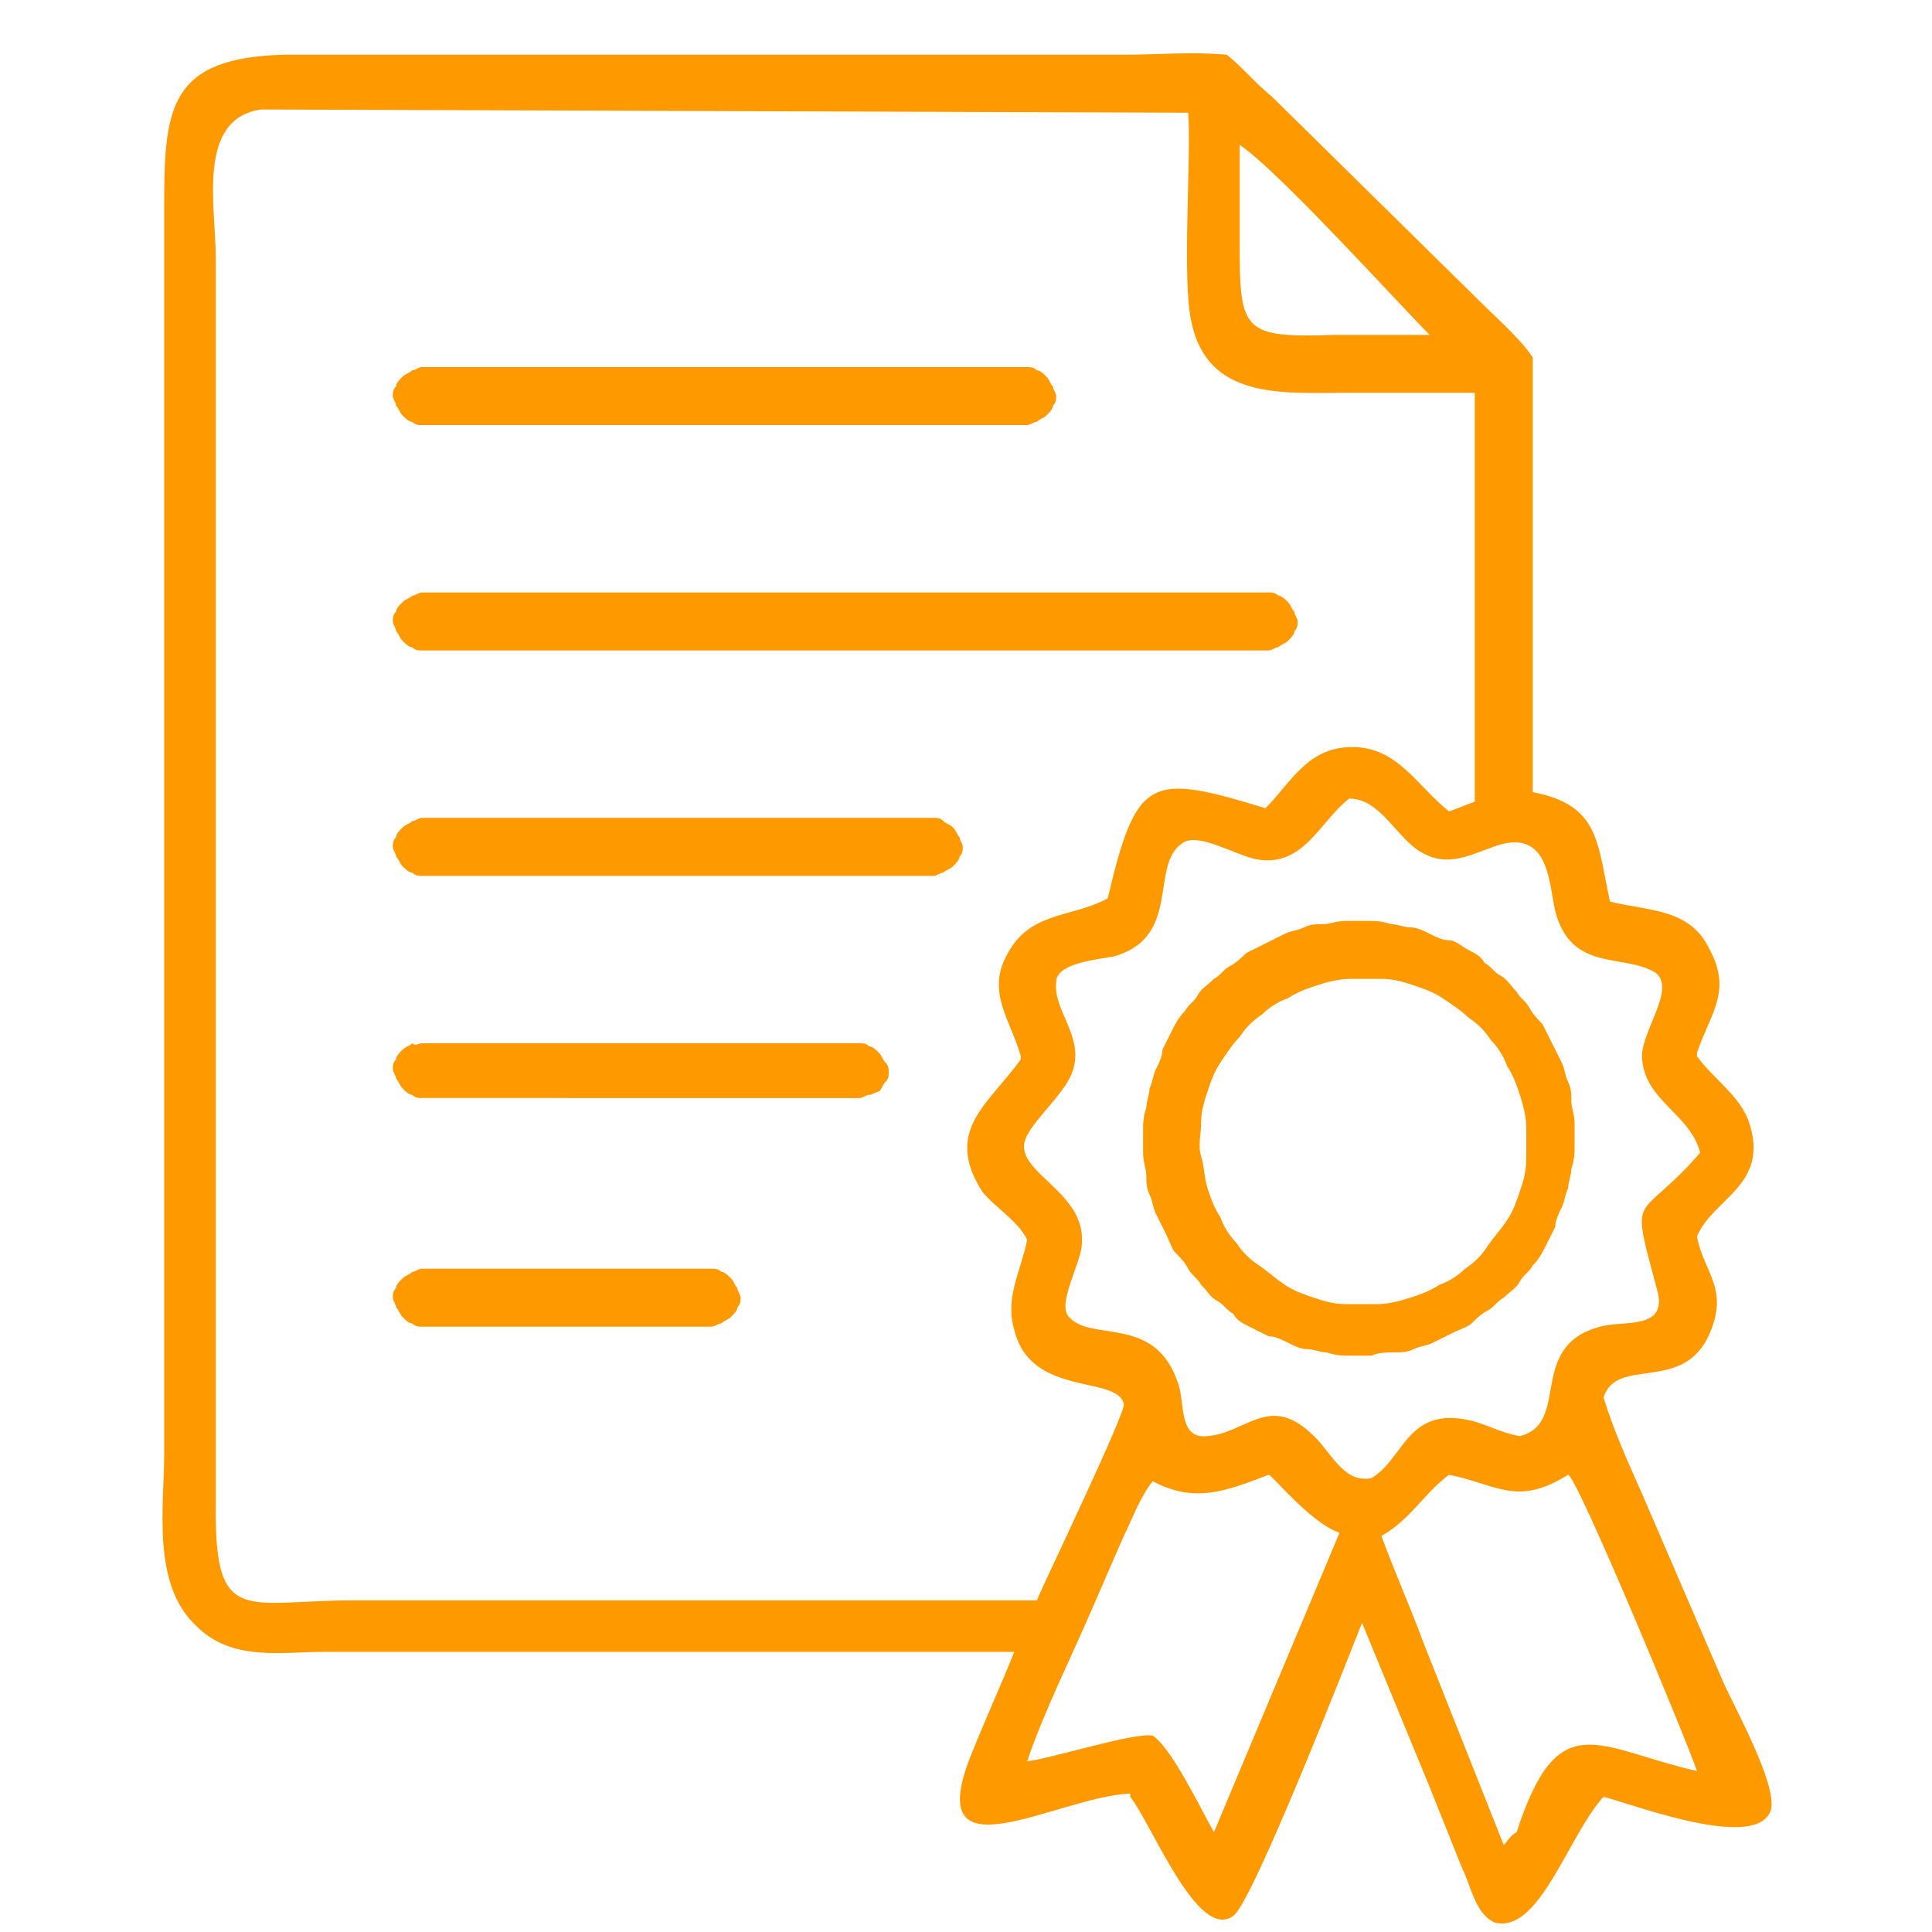
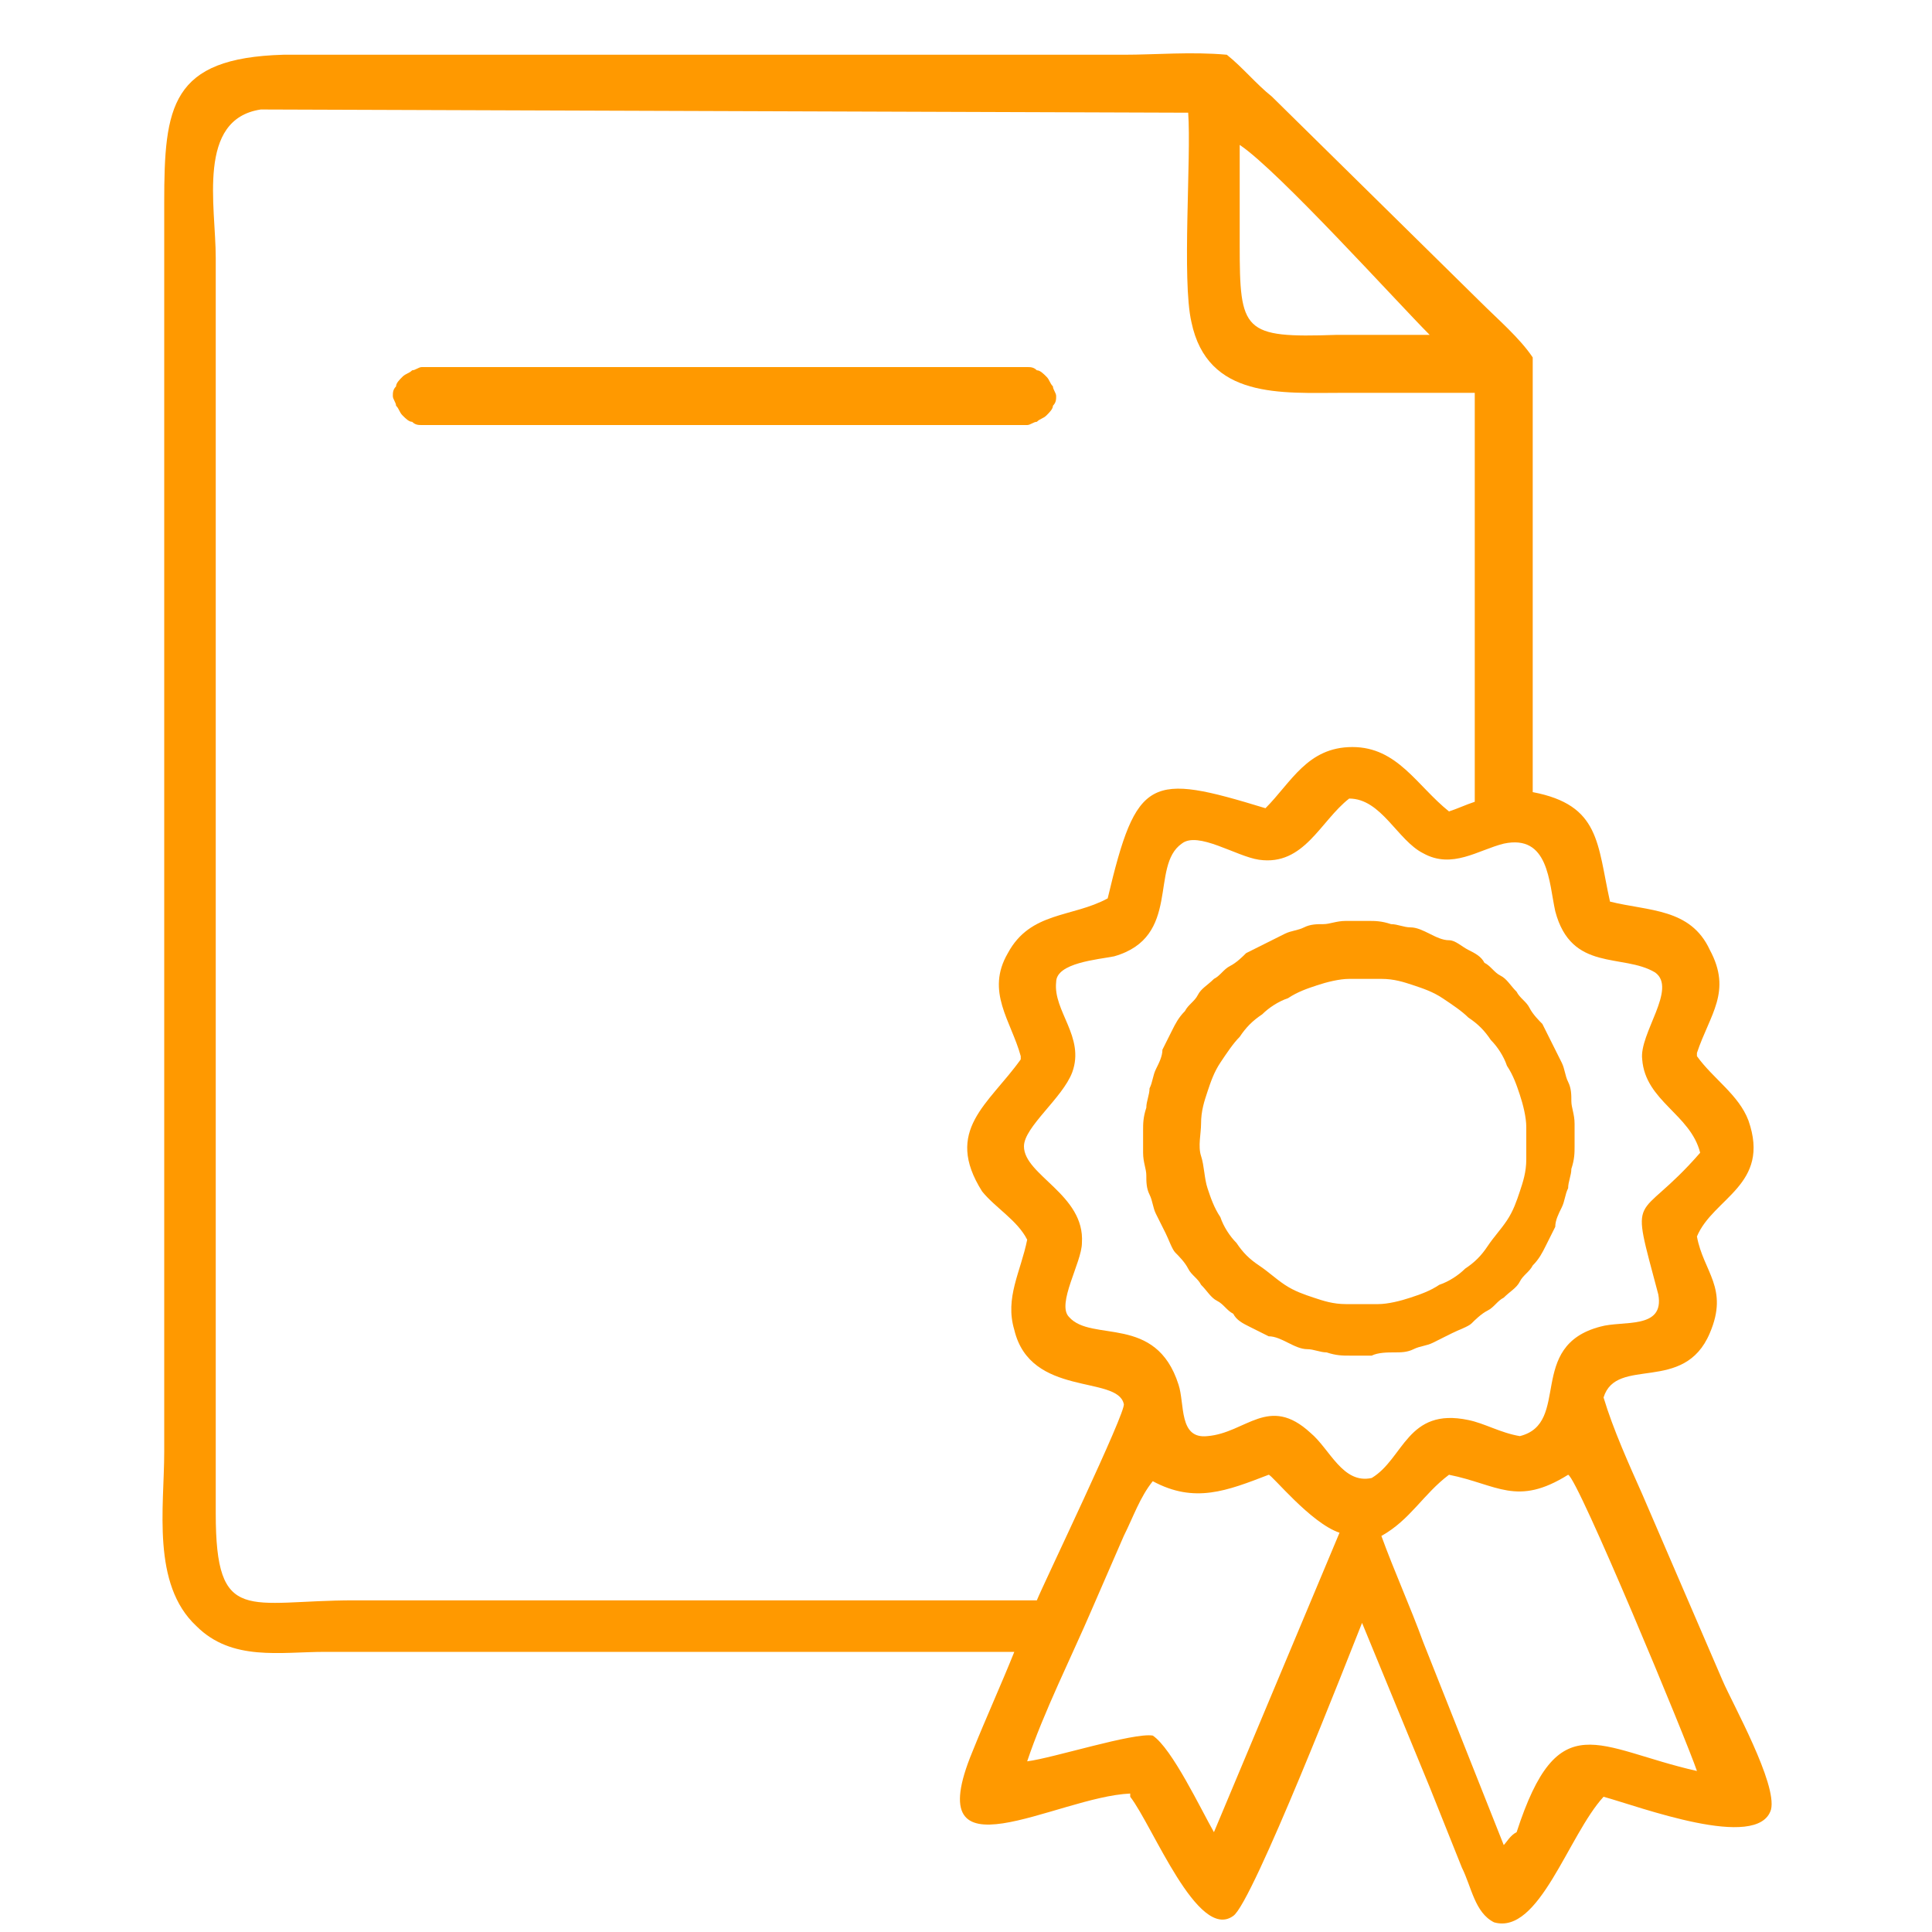
<svg xmlns="http://www.w3.org/2000/svg" version="1.1" id="Слой_1" x="0px" y="0px" viewBox="0 0 60 60" style="enable-background:new 0 0 60 60;" xml:space="preserve">
  <style type="text/css"> .st0{fill:#FF9900;} </style>
  <g>
    <g>
      <path class="st0" d="M31.5,51.3l-21.4,0c-1.4,0-2.9,0.3-4-0.8c-1.4-1.3-1-3.7-1-5.4l0-38.8c0-3,0.2-4.5,3.7-4.6h26.1 c1,0,2.1-0.1,3.2,0c0.5,0.4,0.9,0.9,1.4,1.3l6.5,6.4c0.5,0.5,1.2,1.1,1.6,1.7c0,0.5,0,1,0,1.4l0,12.1c2.1,0.4,2,1.6,2.4,3.4 c1.2,0.3,2.5,0.2,3.1,1.5c0.7,1.3,0,2-0.4,3.2l0,0.1c0.5,0.7,1.3,1.2,1.6,2c0.7,2-1.1,2.4-1.6,3.6c0.2,1.1,1,1.6,0.4,3 c-0.8,1.9-2.9,0.7-3.3,2c0.3,1,0.8,2.1,1.2,3l2.5,5.8c0.3,0.7,1.7,3.2,1.5,4c-0.4,1.3-4.1-0.1-5.2-0.4c-1.1,1.2-2,4.3-3.4,3.9 c-0.6-0.3-0.7-1.1-1-1.7l-1-2.5c-0.7-1.7-1.4-3.4-2.1-5.1c-0.4,1-3.4,8.7-4,9.1c-1.1,0.8-2.5-2.8-3.2-3.7l0-0.1 c-2.3,0.1-6.6,2.8-4.9-1.3C30.6,53.4,31.1,52.3,31.5,51.3z M8.1,3.4c-2,0.3-1.4,3-1.4,4.6l0,39c0,3.5,1,2.7,4.3,2.7l21.2,0 c0.2-0.5,2.8-5.9,2.7-6.1c-0.2-0.9-2.9-0.2-3.4-2.3c-0.3-1,0.2-1.8,0.4-2.8c-0.3-0.6-1-1-1.4-1.5c-1.2-1.9,0.2-2.7,1.2-4.1l0-0.1 c-0.3-1.1-1.1-2-0.4-3.2c0.7-1.3,2-1.1,3.1-1.7c0.9-3.8,1.3-3.9,4.9-2.8l0,0c0.8-0.8,1.3-1.9,2.7-1.9c1.4,0,2,1.2,3,2 c0.3-0.1,0.5-0.2,0.8-0.3c0-1.4,0-2.8,0-4.2v-8.5c-1.4,0-2.7,0-4.1,0c-1.9,0-4.2,0.2-4.7-2.2c-0.3-1.3,0-5.1-0.1-6.5L8.1,3.4z M38.5,4.5l0,3.1c0,2.7,0.1,2.9,3,2.8l2.9,0C43.4,9.4,39.7,5.3,38.5,4.5z M41.9,24.8c-0.9,0.7-1.4,2.1-2.8,1.9 c-0.7-0.1-1.9-0.9-2.4-0.5c-1,0.7,0,2.9-2.1,3.5c-0.5,0.1-1.8,0.2-1.8,0.8c-0.1,0.9,0.9,1.7,0.5,2.8c-0.3,0.8-1.5,1.7-1.5,2.3 c0,0.9,1.9,1.5,1.8,3c0,0.6-0.8,1.9-0.4,2.3c0.7,0.8,2.7-0.1,3.4,2.1c0.2,0.6,0,1.7,0.9,1.6c1.2-0.1,1.9-1.3,3.2-0.1 c0.6,0.5,1,1.6,1.9,1.4c1-0.6,1.1-2.2,3-1.8c0.5,0.1,1,0.4,1.6,0.5c1.6-0.4,0.2-2.8,2.5-3.4c0.7-0.2,2,0.1,1.8-1 c-0.9-3.4-0.7-2.1,1.3-4.4c-0.3-1.2-1.7-1.6-1.8-2.9c-0.1-0.8,1.1-2.2,0.4-2.7c-1-0.6-2.6,0-3.1-1.9c-0.2-0.9-0.2-2.4-1.6-2.1 c-0.8,0.2-1.6,0.8-2.5,0.3C43.4,26.1,42.9,24.8,41.9,24.8z M48.7,45.8c-1.6,1-2.2,0.3-3.7,0c-0.8,0.6-1.2,1.4-2.1,1.9 c0.4,1.1,0.9,2.2,1.3,3.3l2.5,6.3c0.1-0.1,0.2-0.3,0.4-0.4c1.3-4,2.5-2.6,5.6-1.9C52.4,54.1,49,45.9,48.7,45.8z M39.4,45.8 c-1.3,0.5-2.3,0.9-3.6,0.2c-0.4,0.5-0.6,1.1-0.9,1.7l-1,2.3c-0.6,1.4-1.5,3.2-2,4.7c0.8-0.1,3.3-0.9,3.9-0.8 c0.6,0.4,1.5,2.3,1.9,3l3.9-9.3C40.7,47.3,39.5,45.8,39.4,45.8z" />
    </g>
  </g>
  <path class="st0" d="M42.6,42.1c-0.2,0-0.4,0-0.7,0c-0.2,0-0.4,0-0.7-0.1c-0.2,0-0.4-0.1-0.6-0.1c-0.2,0-0.4-0.1-0.6-0.2 c-0.2-0.1-0.4-0.2-0.6-0.2c-0.2-0.1-0.4-0.2-0.6-0.3c-0.2-0.1-0.4-0.2-0.5-0.4c-0.2-0.1-0.3-0.3-0.5-0.4s-0.3-0.3-0.5-0.5 c-0.1-0.2-0.3-0.3-0.4-0.5c-0.1-0.2-0.3-0.4-0.4-0.5s-0.2-0.4-0.3-0.6c-0.1-0.2-0.2-0.4-0.3-0.6c-0.1-0.2-0.1-0.4-0.2-0.6 c-0.1-0.2-0.1-0.4-0.1-0.6c0-0.2-0.1-0.4-0.1-0.7c0-0.2,0-0.4,0-0.7c0-0.2,0-0.4,0.1-0.7c0-0.2,0.1-0.4,0.1-0.6 c0.1-0.2,0.1-0.4,0.2-0.6c0.1-0.2,0.2-0.4,0.2-0.6c0.1-0.2,0.2-0.4,0.3-0.6c0.1-0.2,0.2-0.4,0.4-0.6c0.1-0.2,0.3-0.3,0.4-0.5 c0.1-0.2,0.3-0.3,0.5-0.5c0.2-0.1,0.3-0.3,0.5-0.4c0.2-0.1,0.4-0.3,0.5-0.4c0.2-0.1,0.4-0.2,0.6-0.3c0.2-0.1,0.4-0.2,0.6-0.3 c0.2-0.1,0.4-0.1,0.6-0.2c0.2-0.1,0.4-0.1,0.6-0.1c0.2,0,0.4-0.1,0.7-0.1c0.2,0,0.4,0,0.7,0c0.2,0,0.4,0,0.7,0.1 c0.2,0,0.4,0.1,0.6,0.1c0.2,0,0.4,0.1,0.6,0.2c0.2,0.1,0.4,0.2,0.6,0.2s0.4,0.2,0.6,0.3c0.2,0.1,0.4,0.2,0.5,0.4 c0.2,0.1,0.3,0.3,0.5,0.4c0.2,0.1,0.3,0.3,0.5,0.5c0.1,0.2,0.3,0.3,0.4,0.5c0.1,0.2,0.3,0.4,0.4,0.5c0.1,0.2,0.2,0.4,0.3,0.6 c0.1,0.2,0.2,0.4,0.3,0.6c0.1,0.2,0.1,0.4,0.2,0.6c0.1,0.2,0.1,0.4,0.1,0.6c0,0.2,0.1,0.4,0.1,0.7c0,0.2,0,0.4,0,0.7 c0,0.2,0,0.4-0.1,0.7c0,0.2-0.1,0.4-0.1,0.6c-0.1,0.2-0.1,0.4-0.2,0.6s-0.2,0.4-0.2,0.6c-0.1,0.2-0.2,0.4-0.3,0.6 c-0.1,0.2-0.2,0.4-0.4,0.6c-0.1,0.2-0.3,0.3-0.4,0.5c-0.1,0.2-0.3,0.3-0.5,0.5c-0.2,0.1-0.3,0.3-0.5,0.4c-0.2,0.1-0.4,0.3-0.5,0.4 s-0.4,0.2-0.6,0.3c-0.2,0.1-0.4,0.2-0.6,0.3c-0.2,0.1-0.4,0.1-0.6,0.2c-0.2,0.1-0.4,0.1-0.6,0.1C43.1,42,42.8,42,42.6,42.1z M41.9,30.4c-0.3,0-0.7,0.1-1,0.2c-0.3,0.1-0.6,0.2-0.9,0.4c-0.3,0.1-0.6,0.3-0.8,0.5c-0.3,0.2-0.5,0.4-0.7,0.7 c-0.2,0.2-0.4,0.5-0.6,0.8c-0.2,0.3-0.3,0.6-0.4,0.9c-0.1,0.3-0.2,0.6-0.2,1c0,0.3-0.1,0.7,0,1s0.1,0.7,0.2,1 c0.1,0.3,0.2,0.6,0.4,0.9c0.1,0.3,0.3,0.6,0.5,0.8c0.2,0.3,0.4,0.5,0.7,0.7c0.3,0.2,0.5,0.4,0.8,0.6s0.6,0.3,0.9,0.4 c0.3,0.1,0.6,0.2,1,0.2c0.3,0,0.7,0,1,0c0.3,0,0.7-0.1,1-0.2c0.3-0.1,0.6-0.2,0.9-0.4c0.3-0.1,0.6-0.3,0.8-0.5 c0.3-0.2,0.5-0.4,0.7-0.7c0.2-0.3,0.4-0.5,0.6-0.8c0.2-0.3,0.3-0.6,0.4-0.9c0.1-0.3,0.2-0.6,0.2-1c0-0.3,0-0.7,0-1 c0-0.3-0.1-0.7-0.2-1c-0.1-0.3-0.2-0.6-0.4-0.9c-0.1-0.3-0.3-0.6-0.5-0.8c-0.2-0.3-0.4-0.5-0.7-0.7c-0.2-0.2-0.5-0.4-0.8-0.6 c-0.3-0.2-0.6-0.3-0.9-0.4c-0.3-0.1-0.6-0.2-1-0.2C42.5,30.4,42.2,30.4,41.9,30.4z" />
  <path class="st0" d="M13.1,11.4h18.8c0.1,0,0.2,0,0.3,0.1c0.1,0,0.2,0.1,0.3,0.2c0.1,0.1,0.1,0.2,0.2,0.3c0,0.1,0.1,0.2,0.1,0.3 c0,0.1,0,0.2-0.1,0.3c0,0.1-0.1,0.2-0.2,0.3c-0.1,0.1-0.2,0.1-0.3,0.2c-0.1,0-0.2,0.1-0.3,0.1H13.1c-0.1,0-0.2,0-0.3-0.1 c-0.1,0-0.2-0.1-0.3-0.2c-0.1-0.1-0.1-0.2-0.2-0.3c0-0.1-0.1-0.2-0.1-0.3c0-0.1,0-0.2,0.1-0.3c0-0.1,0.1-0.2,0.2-0.3 c0.1-0.1,0.2-0.1,0.3-0.2C12.9,11.5,13,11.4,13.1,11.4z" />
-   <path class="st0" d="M13.1,18.4h26.3c0.1,0,0.2,0,0.3,0.1c0.1,0,0.2,0.1,0.3,0.2c0.1,0.1,0.1,0.2,0.2,0.3c0,0.1,0.1,0.2,0.1,0.3 c0,0.1,0,0.2-0.1,0.3c0,0.1-0.1,0.2-0.2,0.3c-0.1,0.1-0.2,0.1-0.3,0.2c-0.1,0-0.2,0.1-0.3,0.1H13.1c-0.1,0-0.2,0-0.3-0.1 c-0.1,0-0.2-0.1-0.3-0.2c-0.1-0.1-0.1-0.2-0.2-0.3c0-0.1-0.1-0.2-0.1-0.3c0-0.1,0-0.2,0.1-0.3c0-0.1,0.1-0.2,0.2-0.3 c0.1-0.1,0.2-0.1,0.3-0.2C12.9,18.5,13,18.4,13.1,18.4z" />
-   <path class="st0" d="M13.1,25.4h15.9c0.1,0,0.2,0,0.3,0.1s0.2,0.1,0.3,0.2c0.1,0.1,0.1,0.2,0.2,0.3c0,0.1,0.1,0.2,0.1,0.3 s0,0.2-0.1,0.3c0,0.1-0.1,0.2-0.2,0.3c-0.1,0.1-0.2,0.1-0.3,0.2c-0.1,0-0.2,0.1-0.3,0.1H13.1c-0.1,0-0.2,0-0.3-0.1 c-0.1,0-0.2-0.1-0.3-0.2c-0.1-0.1-0.1-0.2-0.2-0.3c0-0.1-0.1-0.2-0.1-0.3s0-0.2,0.1-0.3c0-0.1,0.1-0.2,0.2-0.3 c0.1-0.1,0.2-0.1,0.3-0.2C12.9,25.5,13,25.4,13.1,25.4z" />
-   <path class="st0" d="M13.1,32.4h13.6c0.1,0,0.2,0,0.3,0.1c0.1,0,0.2,0.1,0.3,0.2c0.1,0.1,0.1,0.2,0.2,0.3s0.1,0.2,0.1,0.3 c0,0.1,0,0.2-0.1,0.3s-0.1,0.2-0.2,0.3C27.2,33.9,27.1,34,27,34s-0.2,0.1-0.3,0.1H13.1c-0.1,0-0.2,0-0.3-0.1c-0.1,0-0.2-0.1-0.3-0.2 c-0.1-0.1-0.1-0.2-0.2-0.3c0-0.1-0.1-0.2-0.1-0.3c0-0.1,0-0.2,0.1-0.3c0-0.1,0.1-0.2,0.2-0.3c0.1-0.1,0.2-0.1,0.3-0.2 C12.9,32.5,13,32.4,13.1,32.4z" />
-   <path class="st0" d="M13.1,39.4h9c0.1,0,0.2,0,0.3,0.1c0.1,0,0.2,0.1,0.3,0.2c0.1,0.1,0.1,0.2,0.2,0.3c0,0.1,0.1,0.2,0.1,0.3 c0,0.1,0,0.2-0.1,0.3c0,0.1-0.1,0.2-0.2,0.3c-0.1,0.1-0.2,0.1-0.3,0.2c-0.1,0-0.2,0.1-0.3,0.1h-9c-0.1,0-0.2,0-0.3-0.1 c-0.1,0-0.2-0.1-0.3-0.2c-0.1-0.1-0.1-0.2-0.2-0.3c0-0.1-0.1-0.2-0.1-0.3c0-0.1,0-0.2,0.1-0.3c0-0.1,0.1-0.2,0.2-0.3 c0.1-0.1,0.2-0.1,0.3-0.2C12.9,39.5,13,39.4,13.1,39.4z" />
</svg>